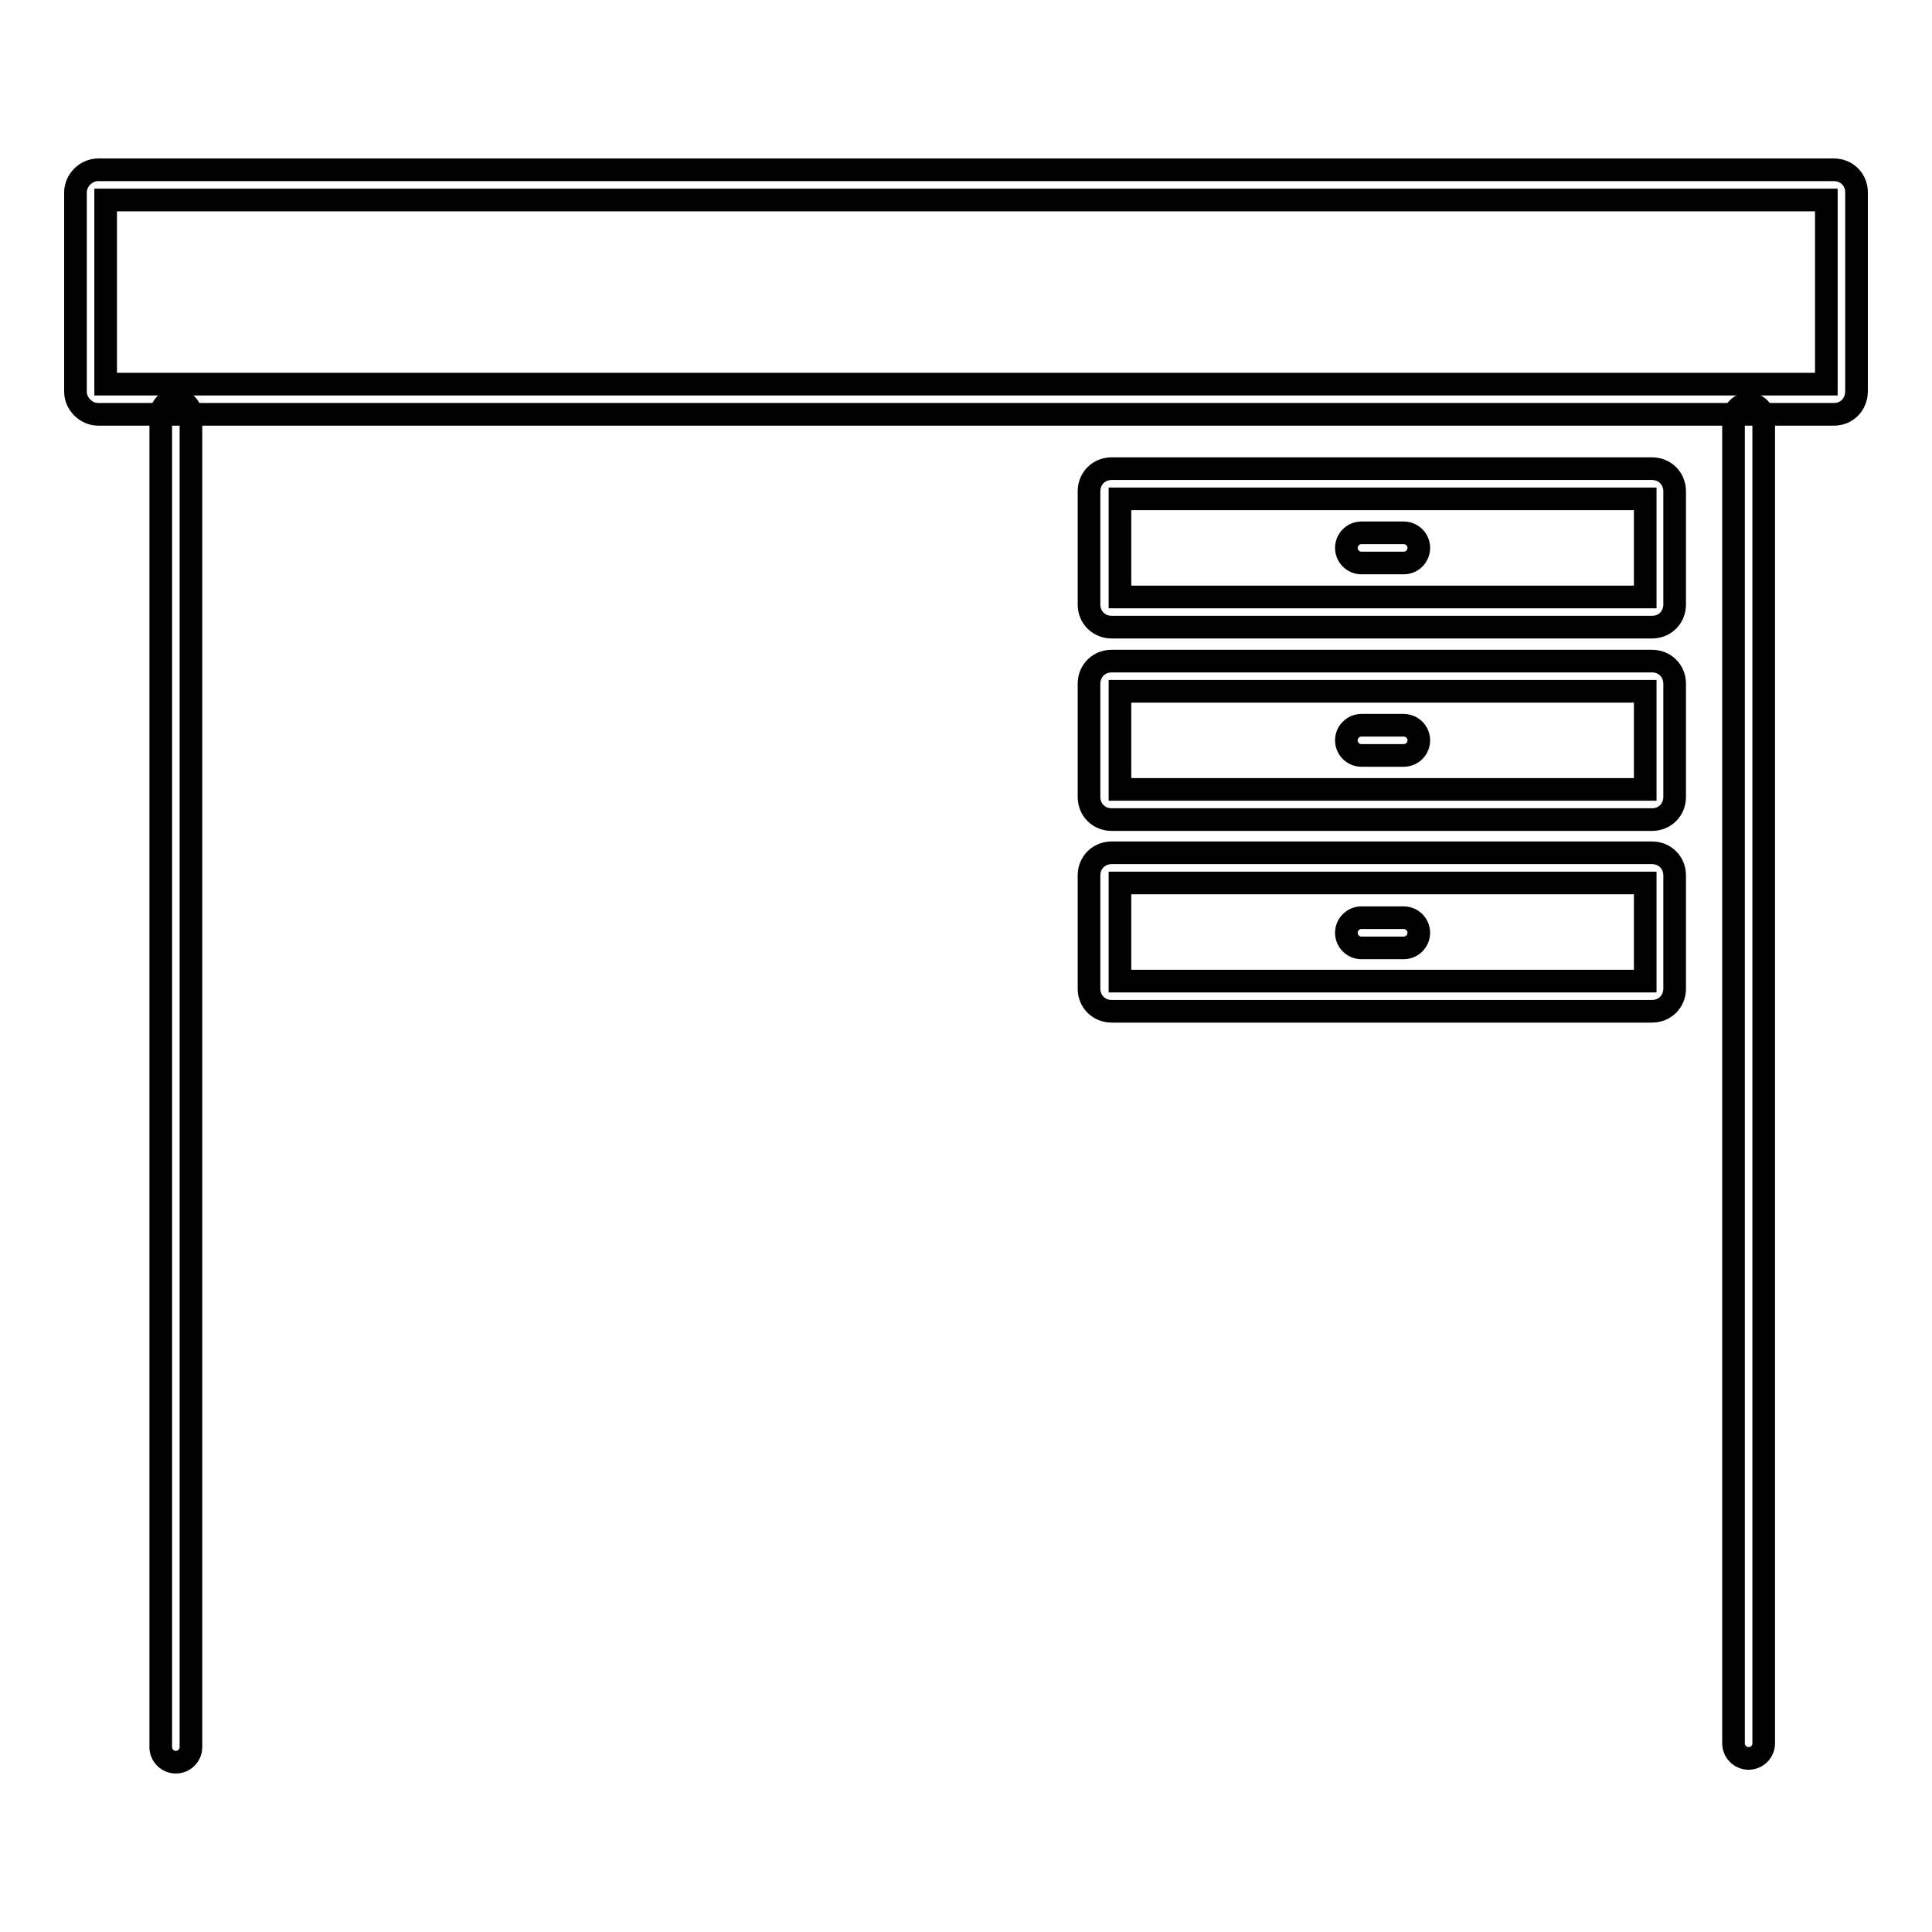
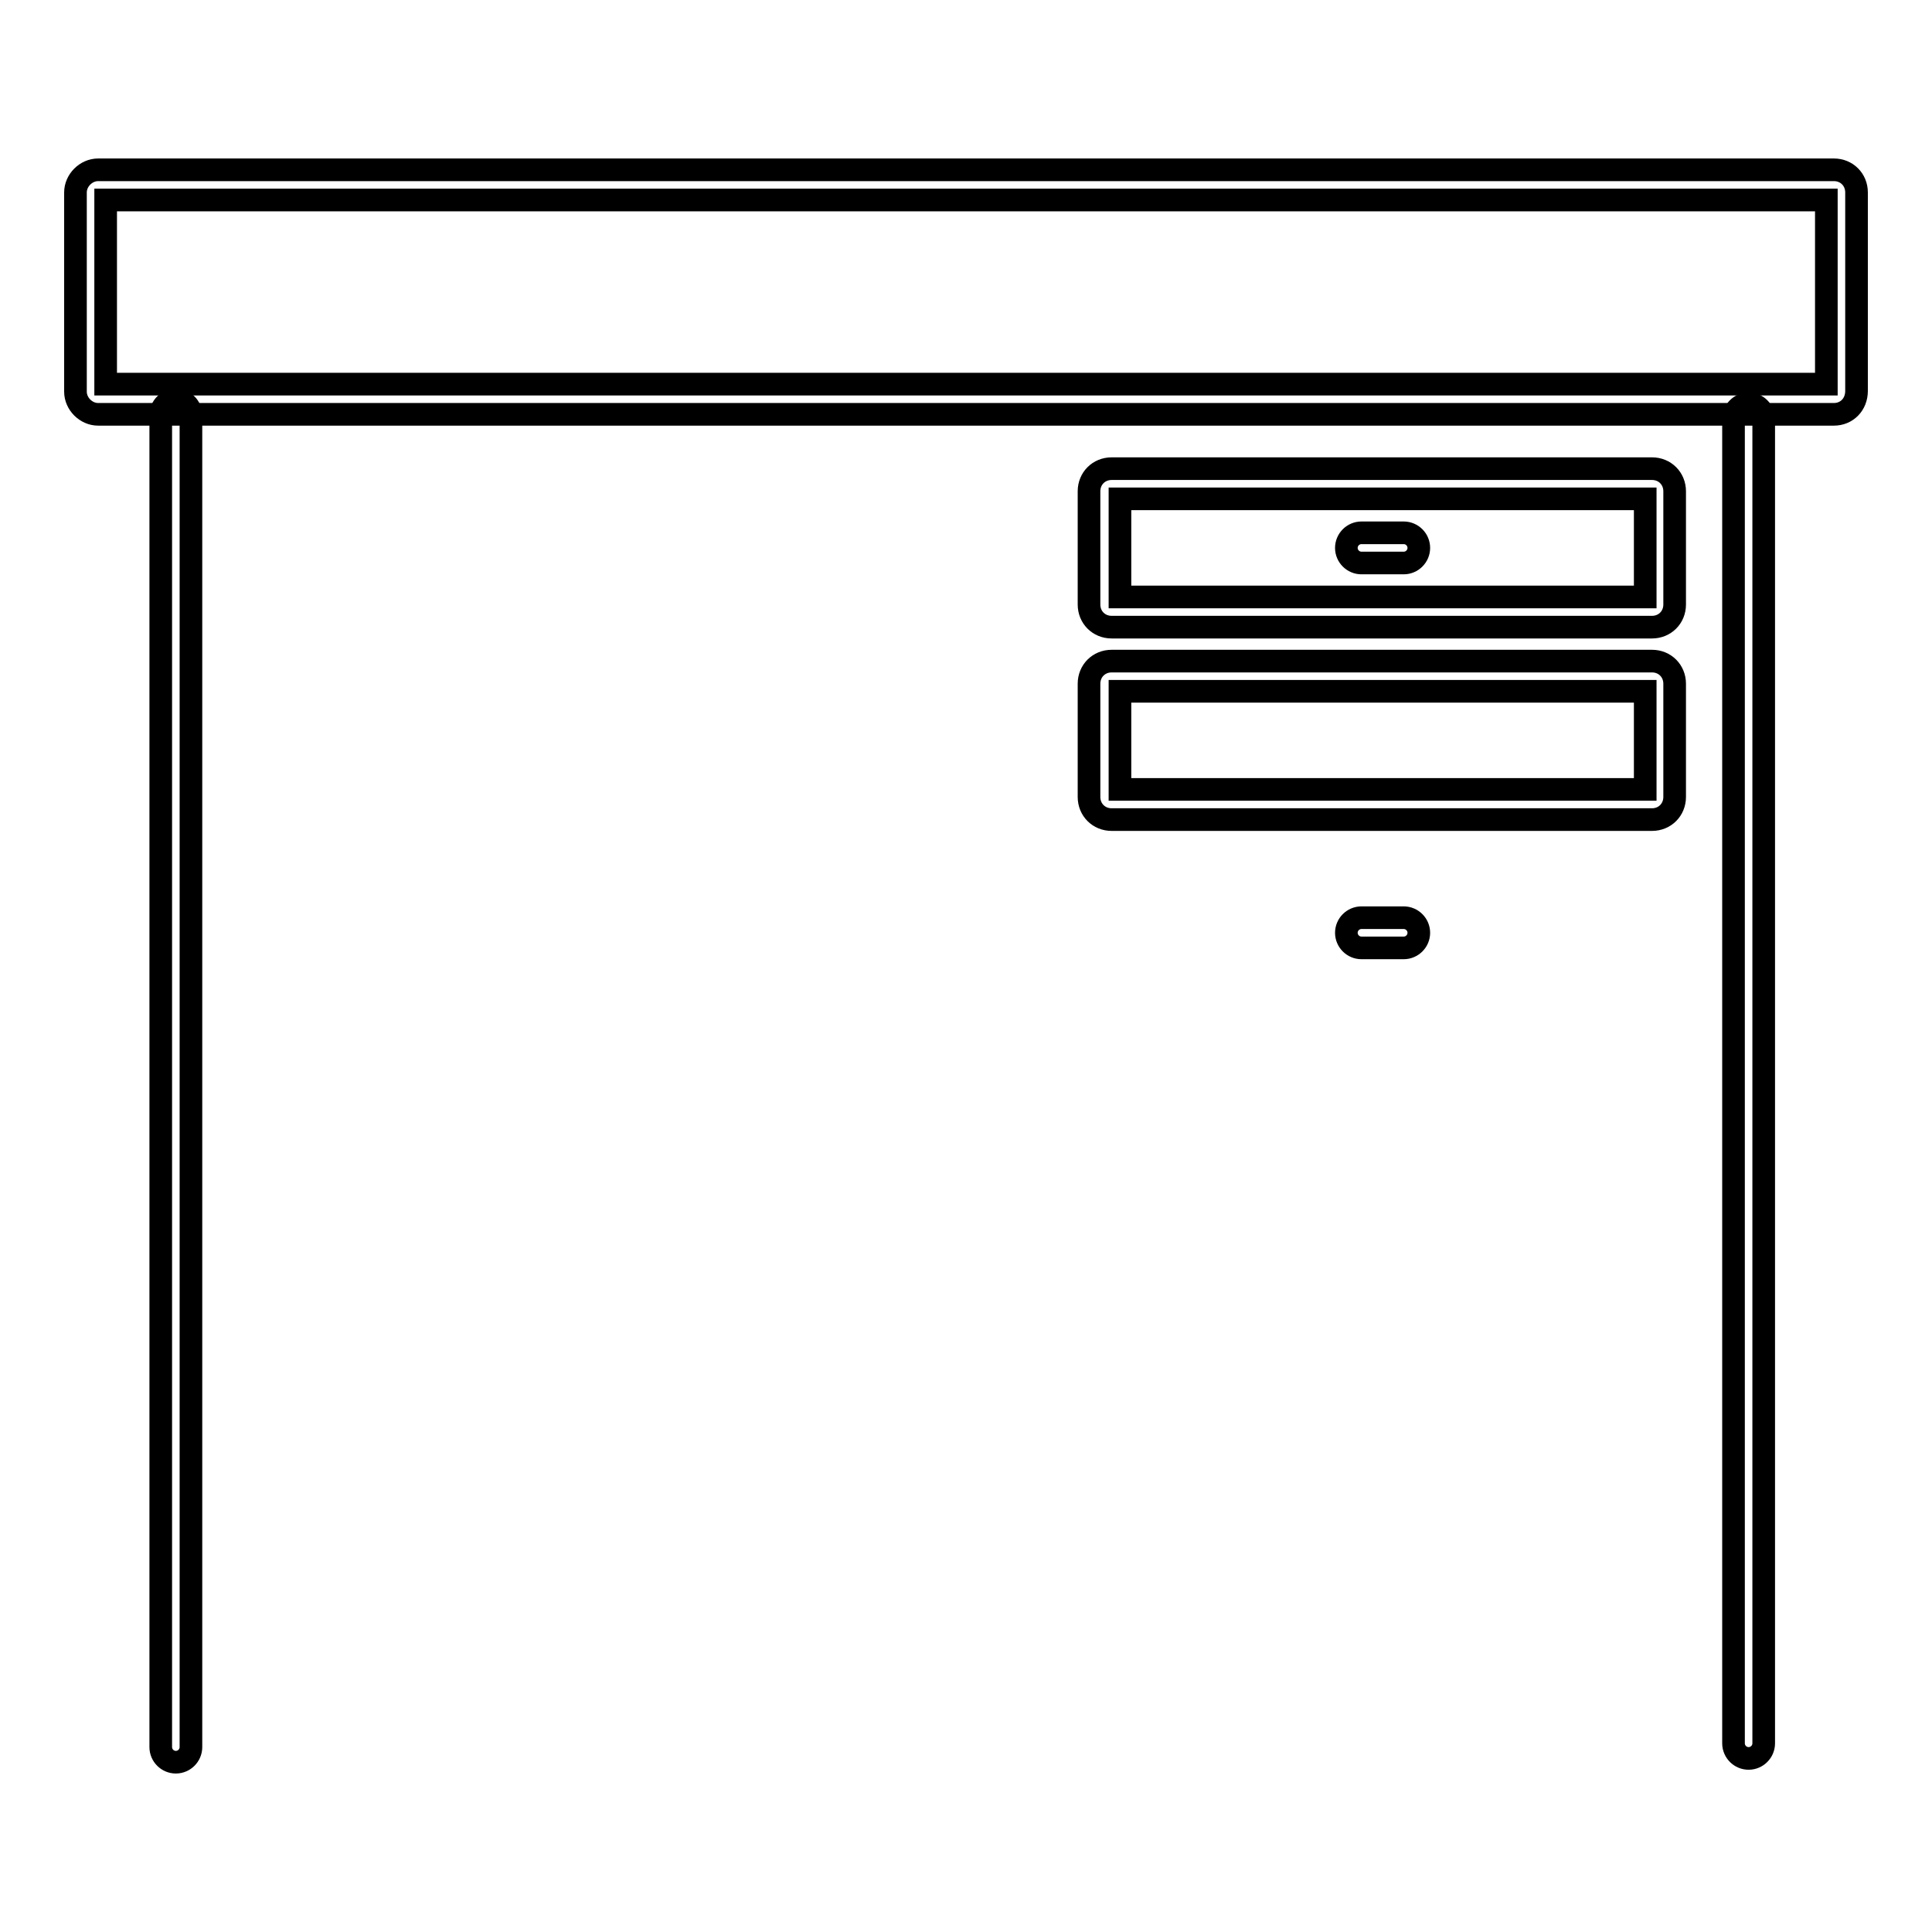
<svg xmlns="http://www.w3.org/2000/svg" version="1.1" x="0px" y="0px" viewBox="0 0 256 256" enable-background="new 0 0 256 256" xml:space="preserve">
  <g>
    <path stroke-width="3" fill-opacity="0" stroke="#000000" d="M243,54.9H13c-1.6,0-3-1.4-3-3V25.5c0-1.6,1.4-3,3-3h230c1.7,0,3,1.3,3,3v26.3 C246,53.6,244.7,54.9,243,54.9z M14,50.9h228V26.5H14V50.9z" />
    <path stroke-width="3" fill-opacity="0" stroke="#000000" d="M23.3,233.5c-1.1,0-2-0.9-2-2V55c0-1.1,0.9-2,2-2c1.1,0,2,0.9,2,2v176.5C25.3,232.6,24.4,233.5,23.3,233.5z  M231.7,233c-1.1,0-2-0.9-2-2V55.5c0-1.1,0.9-2,2-2s2,0.9,2,2V231C233.7,232.1,232.8,233,231.7,233L231.7,233z M218.9,83.1h-71.6 c-1.7,0-3-1.3-3-3v-15c0-1.7,1.3-3,3-3h71.6c1.7,0,3,1.3,3,3v15C221.9,81.8,220.6,83.1,218.9,83.1z M148.4,79.1h69.6v-13h-69.6 V79.1z" />
    <path stroke-width="3" fill-opacity="0" stroke="#000000" d="M186,74.6h-5.6c-1.1,0-2-0.9-2-2s0.9-2,2-2h5.6c1.1,0,2,0.9,2,2S187.1,74.6,186,74.6z M218.9,108.6h-71.6 c-1.7,0-3-1.3-3-3v-15c0-1.7,1.3-3,3-3h71.6c1.7,0,3,1.3,3,3v15C221.9,107.3,220.6,108.6,218.9,108.6z M148.4,104.6h69.6v-13h-69.6 V104.6z" />
-     <path stroke-width="3" fill-opacity="0" stroke="#000000" d="M186,100.1h-5.6c-1.1,0-2-0.9-2-2c0-1.1,0.9-2,2-2h5.6c1.1,0,2,0.9,2,2C188,99.2,187.1,100.1,186,100.1z  M218.9,134h-71.6c-1.7,0-3-1.3-3-3v-15c0-1.7,1.3-3,3-3h71.6c1.7,0,3,1.3,3,3v15C221.9,132.7,220.6,134,218.9,134z M148.4,130 h69.6v-13h-69.6V130z" />
    <path stroke-width="3" fill-opacity="0" stroke="#000000" d="M186,125.6h-5.6c-1.1,0-2-0.9-2-2c0-1.1,0.9-2,2-2h5.6c1.1,0,2,0.9,2,2C188,124.7,187.1,125.6,186,125.6z" />
  </g>
</svg>